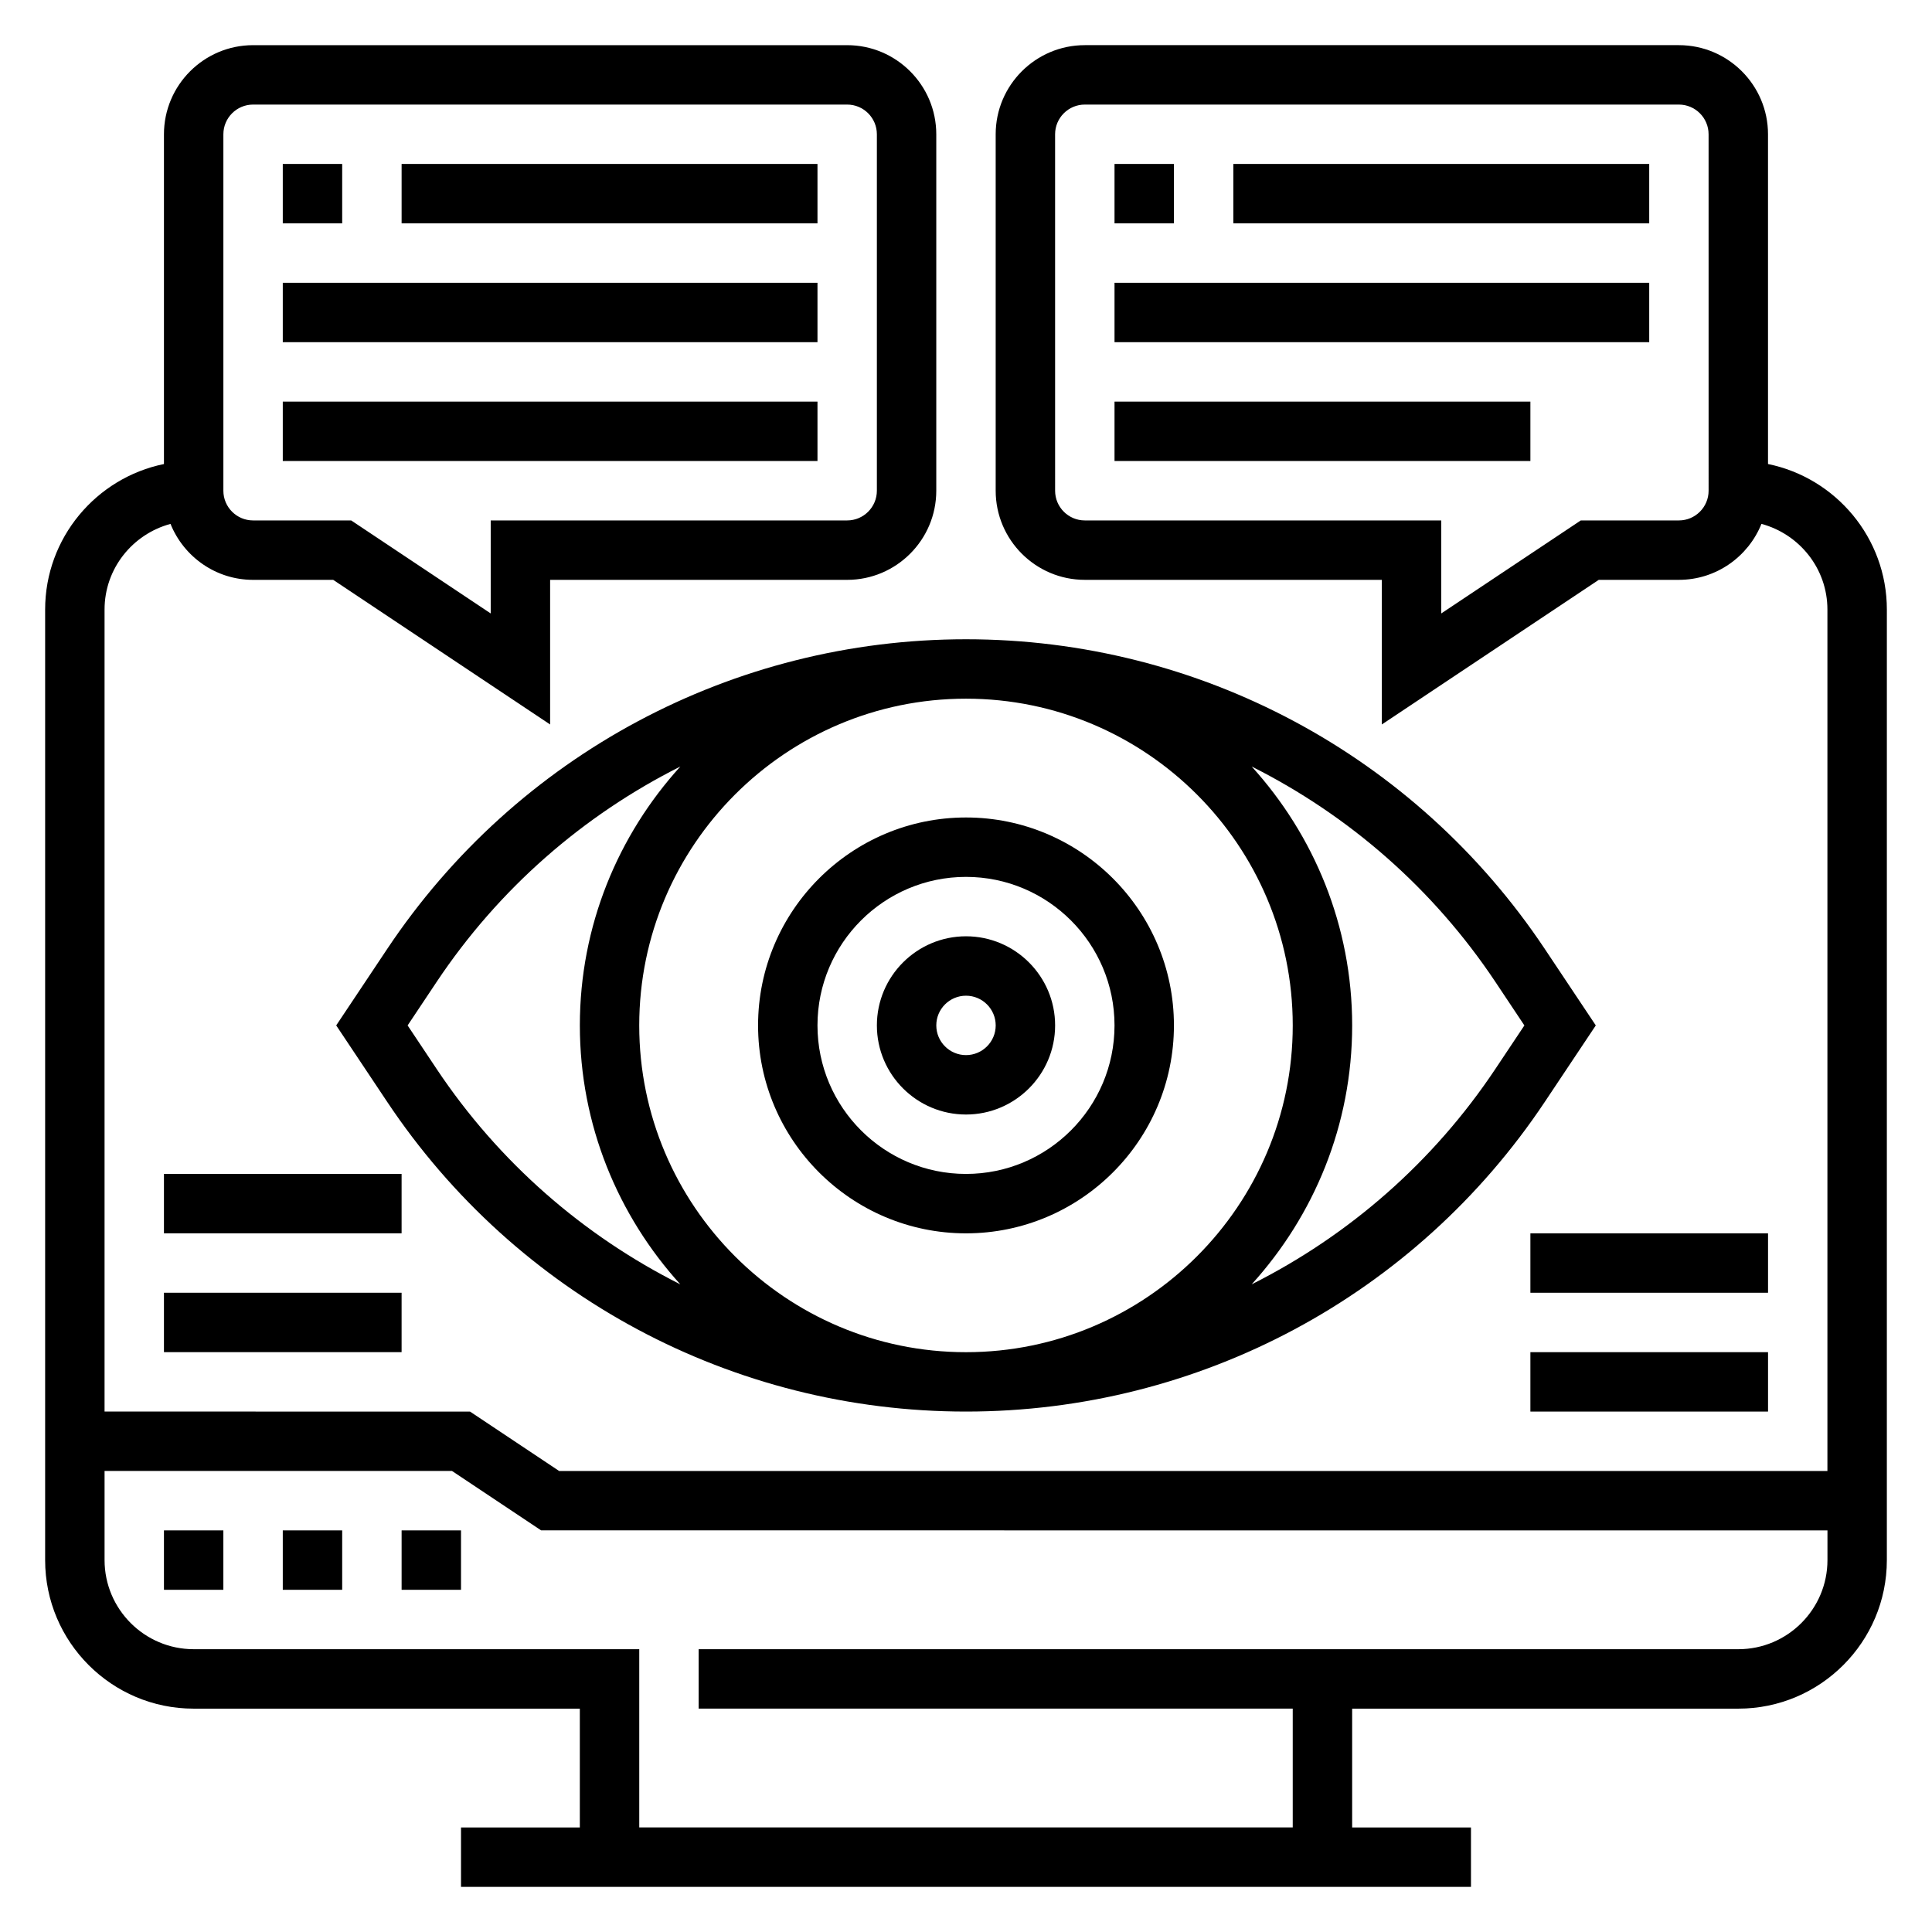
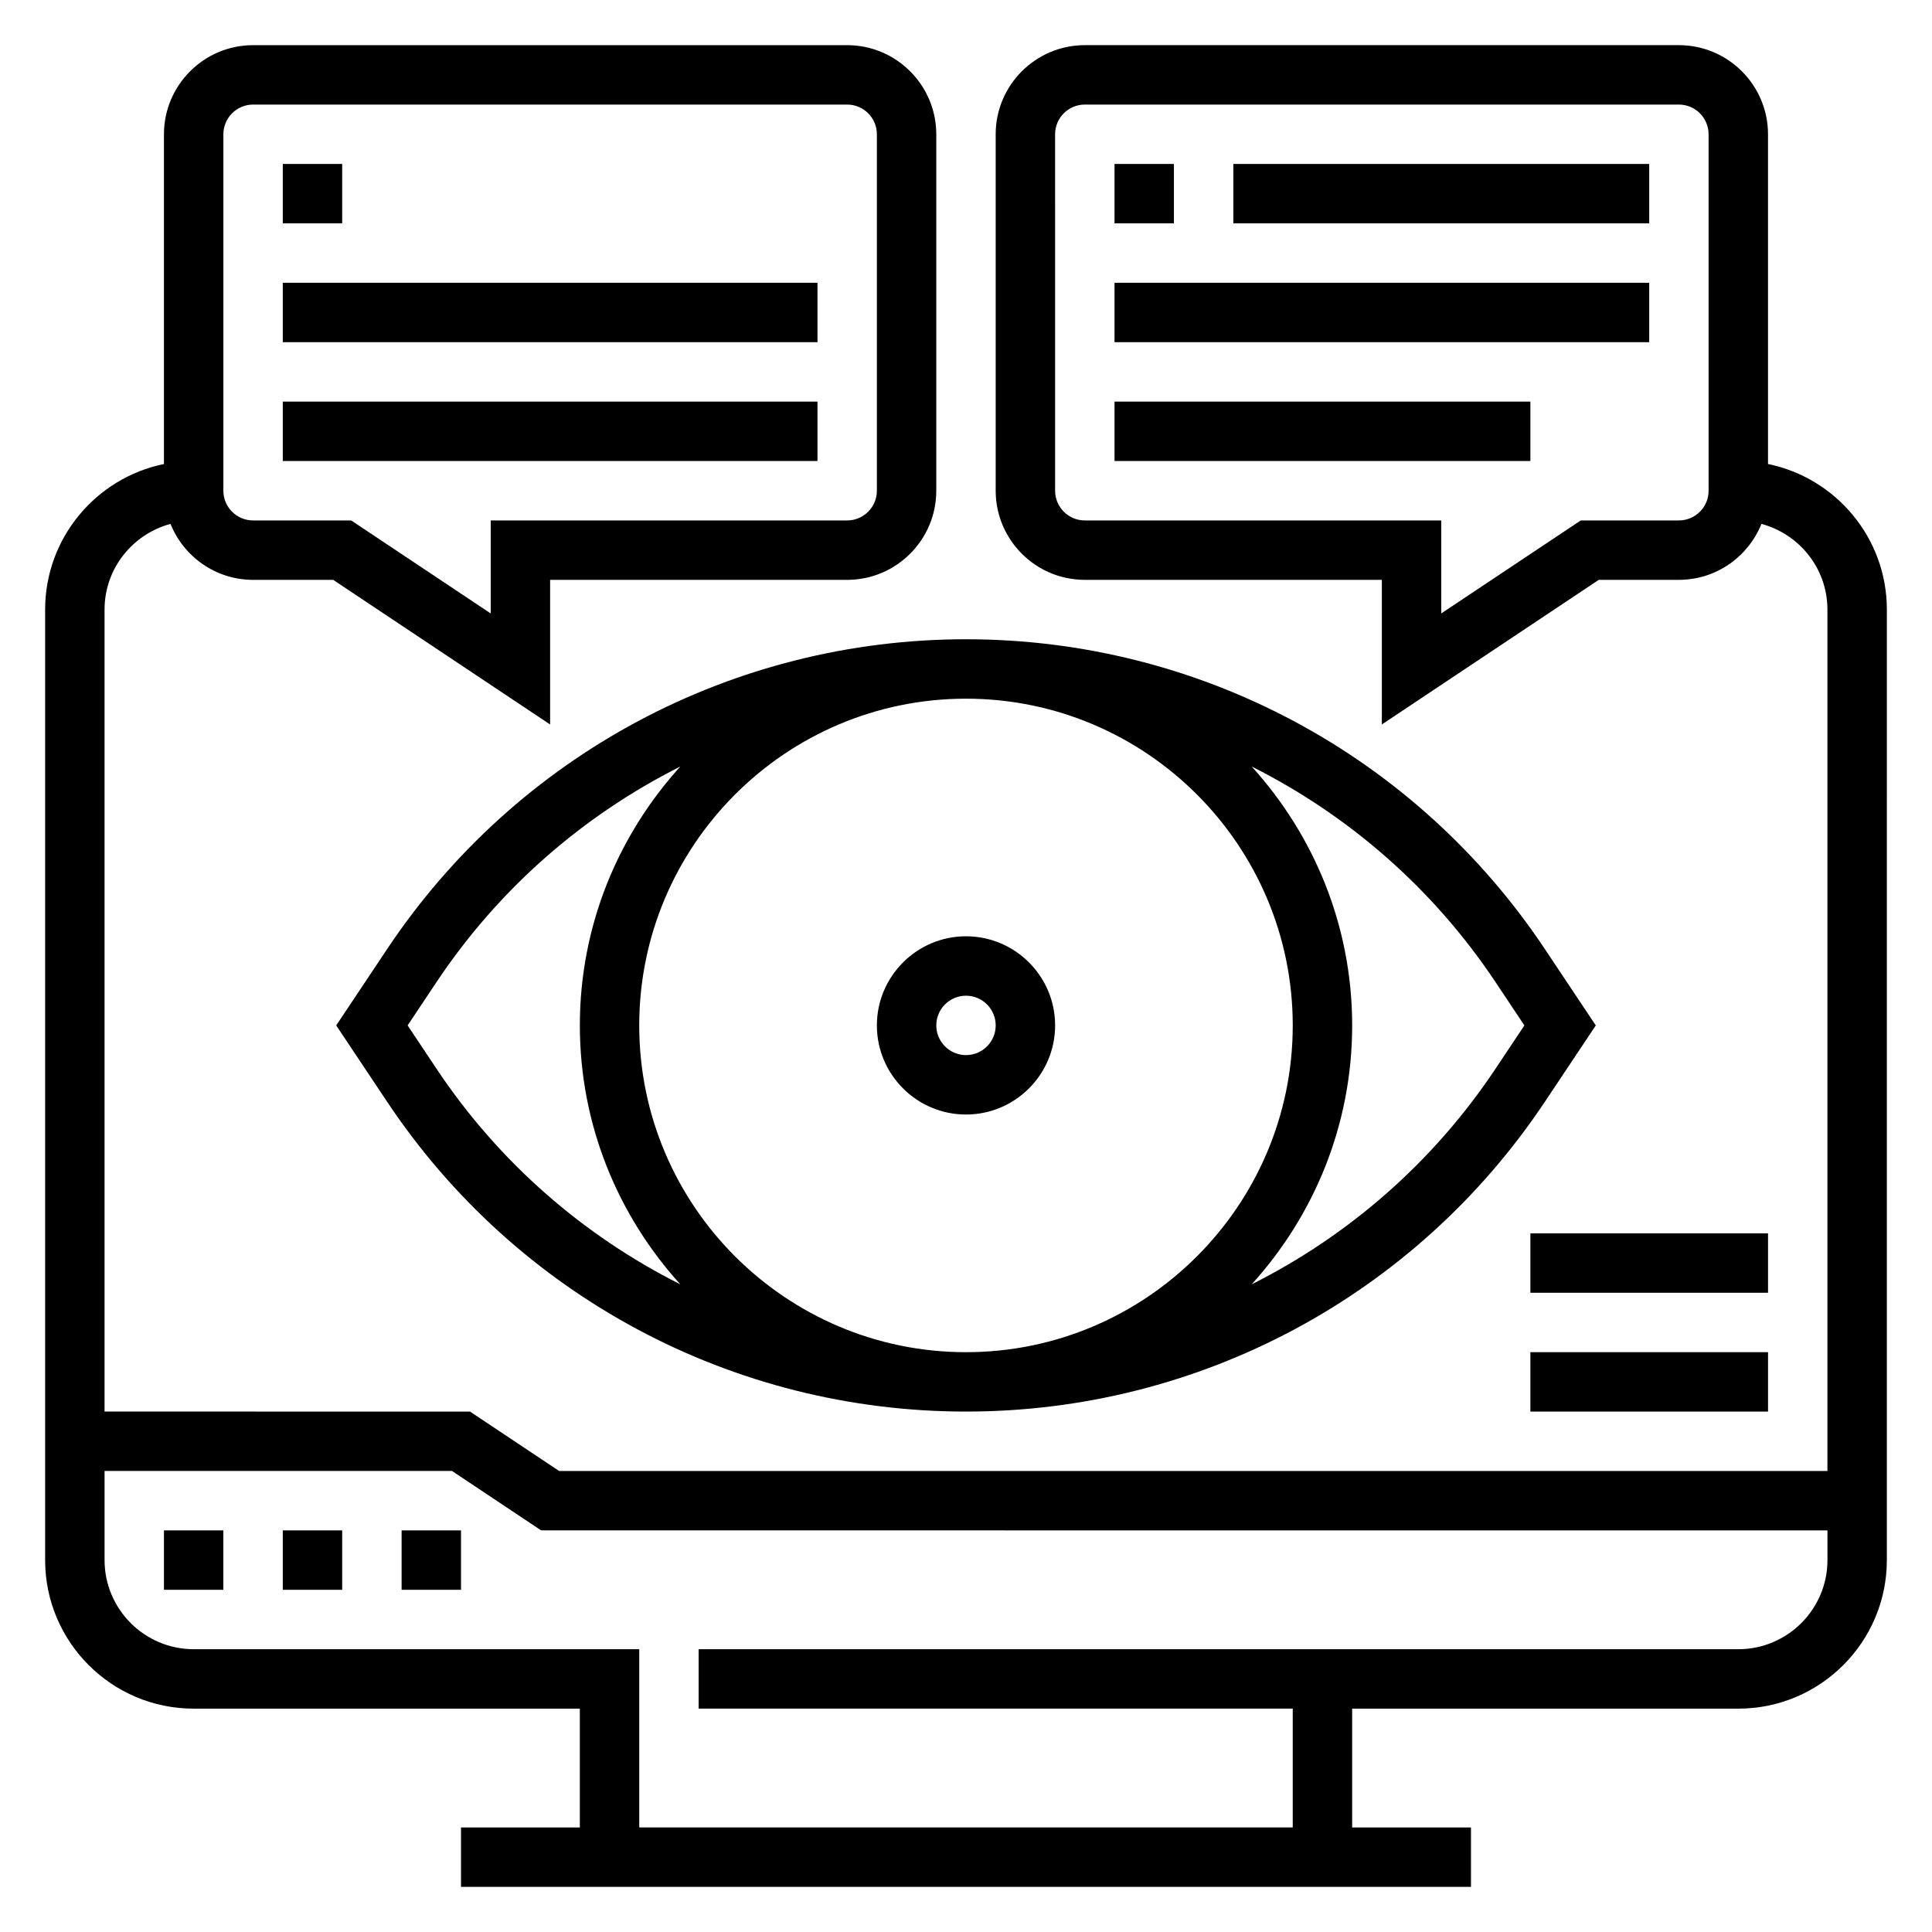
<svg xmlns="http://www.w3.org/2000/svg" fill="#000000" width="800px" height="800px" version="1.1" viewBox="144 144 512 512">
  <g>
    <path d="m250.43 549.57h15.742v15.742h-15.742z" />
    <path d="m218.94 549.57h15.742v15.742h-15.742z" />
    <path d="m187.45 549.57h15.742v15.742h-15.742z" />
    <path d="m612.54 266.97v-87.387c0-13.02-10.598-23.617-23.617-23.617h-157.44c-13.02 0-23.617 10.598-23.617 23.617v94.465c0 13.02 10.598 23.617 23.617 23.617h78.719v38.328l57.488-38.328h21.23c9.91 0 18.391-6.156 21.883-14.832 10.039 2.715 17.48 11.816 17.48 22.703v228.29h-336.11l-23.617-15.742-96.848-0.004v-212.54c0-10.887 7.438-19.988 17.477-22.703 3.492 8.676 11.973 14.832 21.883 14.832h21.23l57.488 38.328v-38.328h78.719c13.02 0 23.617-10.598 23.617-23.617v-94.465c0-13.02-10.598-23.617-23.617-23.617h-157.44c-13.02 0-23.617 10.598-23.617 23.617v87.387c-17.941 3.66-31.488 19.562-31.488 38.566v251.91c0 21.703 17.656 39.359 39.359 39.359h102.34v31.488h-31.488v15.742h267.65v-15.742h-31.488v-31.488h102.34c21.703 0 39.359-17.656 39.359-39.359l0.004-251.91c0-19.004-13.547-34.906-31.488-38.566zm-15.742 7.078c0 4.336-3.527 7.871-7.871 7.871h-26l-36.98 24.648v-24.648h-94.461c-4.344 0-7.871-3.535-7.871-7.871l-0.004-94.465c0-4.336 3.527-7.871 7.871-7.871h157.44c4.344 0 7.871 3.535 7.871 7.871zm-393.6-94.465c0-4.336 3.527-7.871 7.871-7.871h157.44c4.344 0 7.871 3.535 7.871 7.871v94.465c0 4.336-3.527 7.871-7.871 7.871h-94.465v24.648l-36.977-24.648h-26c-4.344 0-7.871-3.535-7.871-7.871zm401.47 401.47h-275.52v15.742h157.44v31.488l-173.18 0.004v-47.23l-118.08-0.004c-13.02 0-23.617-10.598-23.617-23.617v-23.617h92.078l23.617 15.742 340.89 0.004v7.871c0 13.023-10.598 23.617-23.617 23.617z" />
    <path d="m400 313.41c-61.797 0-119.14 30.691-153.41 82.105l-13.492 20.23 13.492 20.23c34.266 51.414 91.613 82.105 153.41 82.105s119.14-30.691 153.41-82.105l13.492-20.23-13.492-20.23c-34.27-51.414-91.617-82.105-153.41-82.105zm86.59 102.34c0 47.742-38.848 86.594-86.594 86.594-47.742 0-86.594-38.848-86.594-86.594 0-47.742 38.848-86.594 86.594-86.594s86.594 38.852 86.594 86.594zm-226.9 11.5-7.668-11.5 7.668-11.5c16.5-24.758 38.887-44.195 64.605-57.113-16.492 18.176-26.629 42.203-26.629 68.613 0 26.41 10.141 50.438 26.625 68.613-25.715-12.926-48.102-32.355-64.602-57.113zm280.62 0c-16.5 24.758-38.887 44.195-64.605 57.113 16.492-18.176 26.633-42.203 26.633-68.613 0-26.41-10.141-50.438-26.625-68.613 25.719 12.918 48.105 32.355 64.605 57.113l7.66 11.5z" />
-     <path d="m400 470.85c30.379 0 55.105-24.719 55.105-55.105 0-30.387-24.727-55.105-55.105-55.105s-55.105 24.719-55.105 55.105c0 30.387 24.727 55.105 55.105 55.105zm0-94.465c21.703 0 39.359 17.656 39.359 39.359 0 21.703-17.656 39.359-39.359 39.359s-39.359-17.656-39.359-39.359c-0.004-21.703 17.656-39.359 39.359-39.359z" />
    <path d="m400 439.36c13.02 0 23.617-10.598 23.617-23.617 0-13.02-10.598-23.617-23.617-23.617s-23.617 10.598-23.617 23.617c0 13.02 10.594 23.617 23.617 23.617zm0-31.488c4.344 0 7.871 3.535 7.871 7.871 0 4.336-3.527 7.871-7.871 7.871s-7.871-3.535-7.871-7.871c-0.004-4.336 3.523-7.871 7.871-7.871z" />
    <path d="m218.94 187.45h15.742v15.742h-15.742z" />
-     <path d="m250.43 187.45h110.21v15.742h-110.21z" />
    <path d="m218.94 218.94h141.7v15.742h-141.7z" />
    <path d="m218.94 250.43h141.7v15.742h-141.7z" />
    <path d="m439.36 187.45h15.742v15.742h-15.742z" />
    <path d="m470.85 187.45h110.21v15.742h-110.21z" />
    <path d="m439.36 218.94h141.7v15.742h-141.7z" />
    <path d="m439.36 250.43h110.21v15.742h-110.21z" />
    <path d="m549.57 502.34h62.977v15.742h-62.977z" />
    <path d="m549.57 470.85h62.977v15.742h-62.977z" />
-     <path d="m187.45 486.59h62.977v15.742h-62.977z" />
-     <path d="m187.45 455.1h62.977v15.742h-62.977z" />
  </g>
</svg>